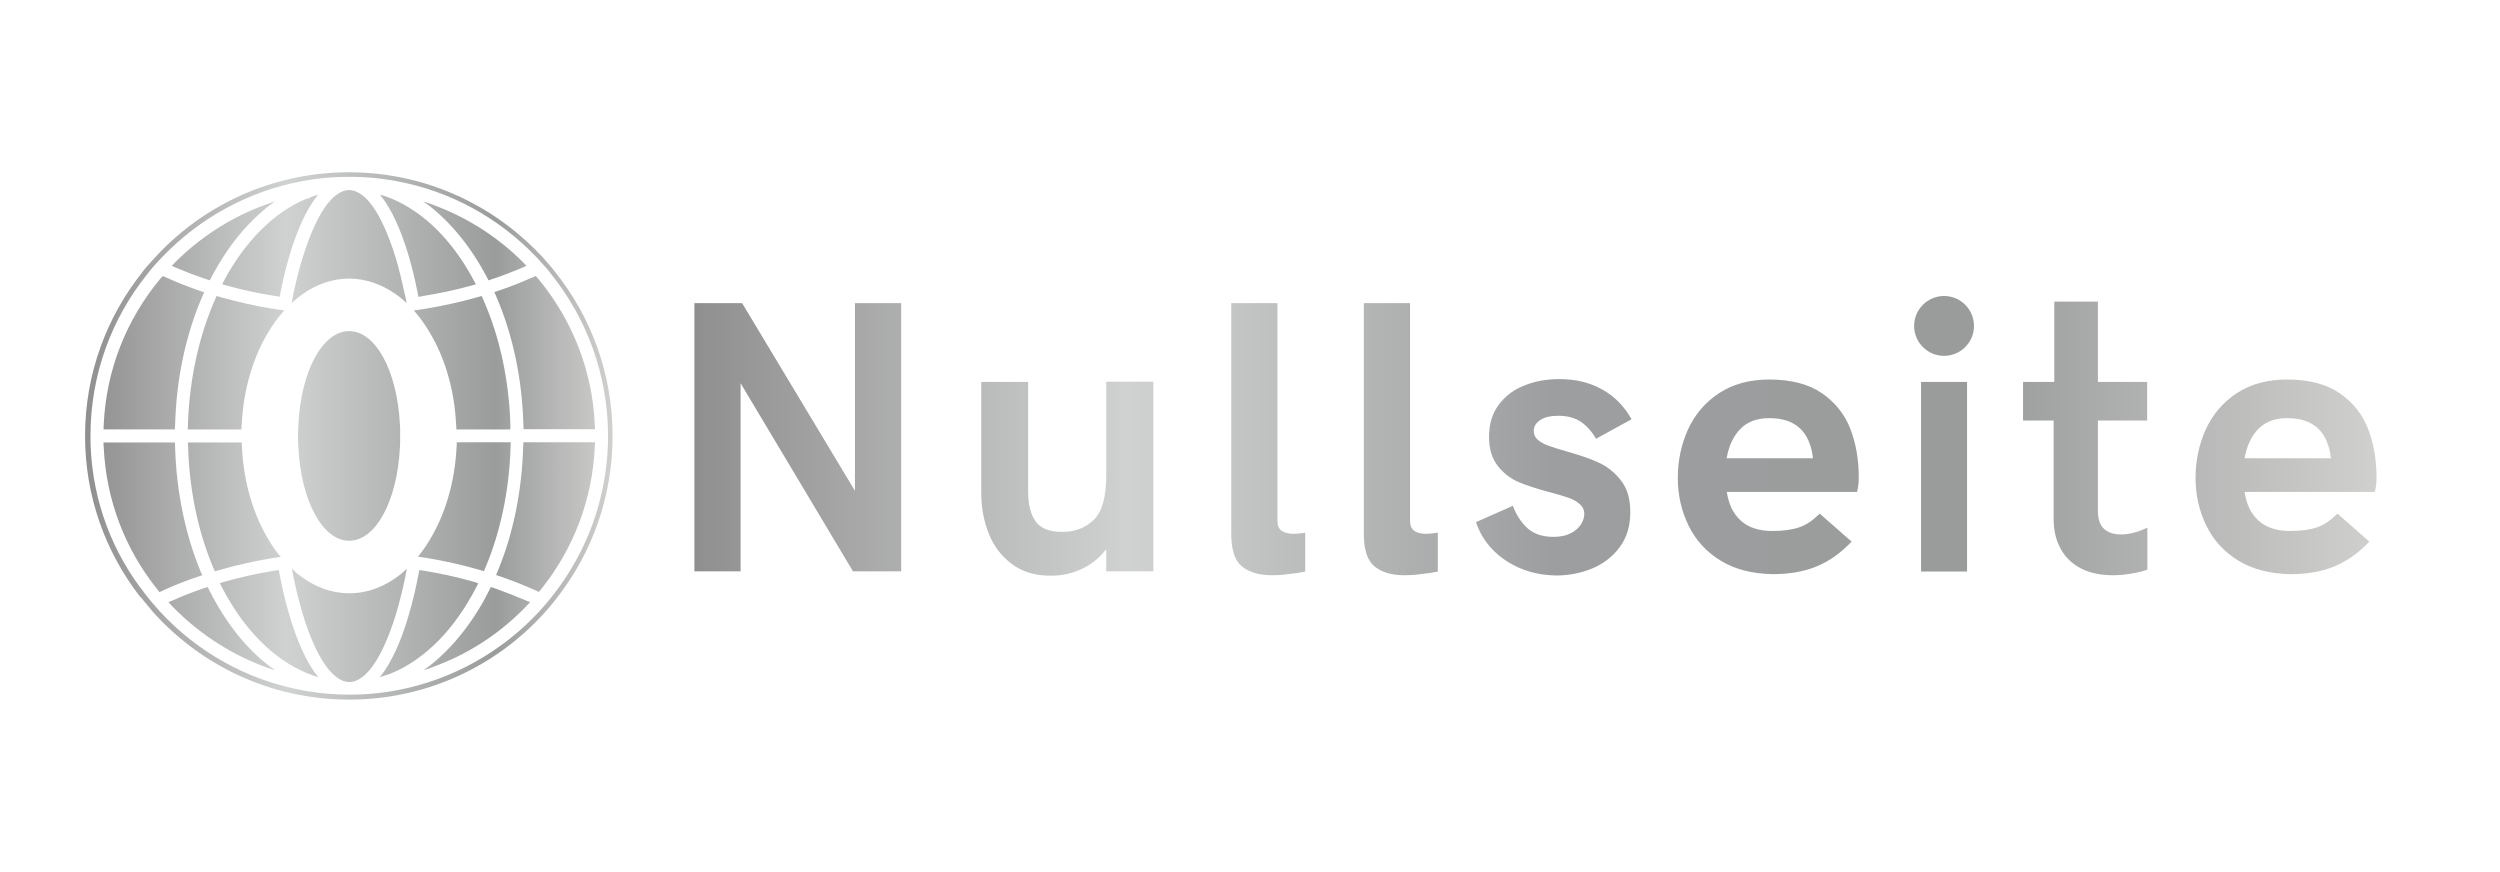
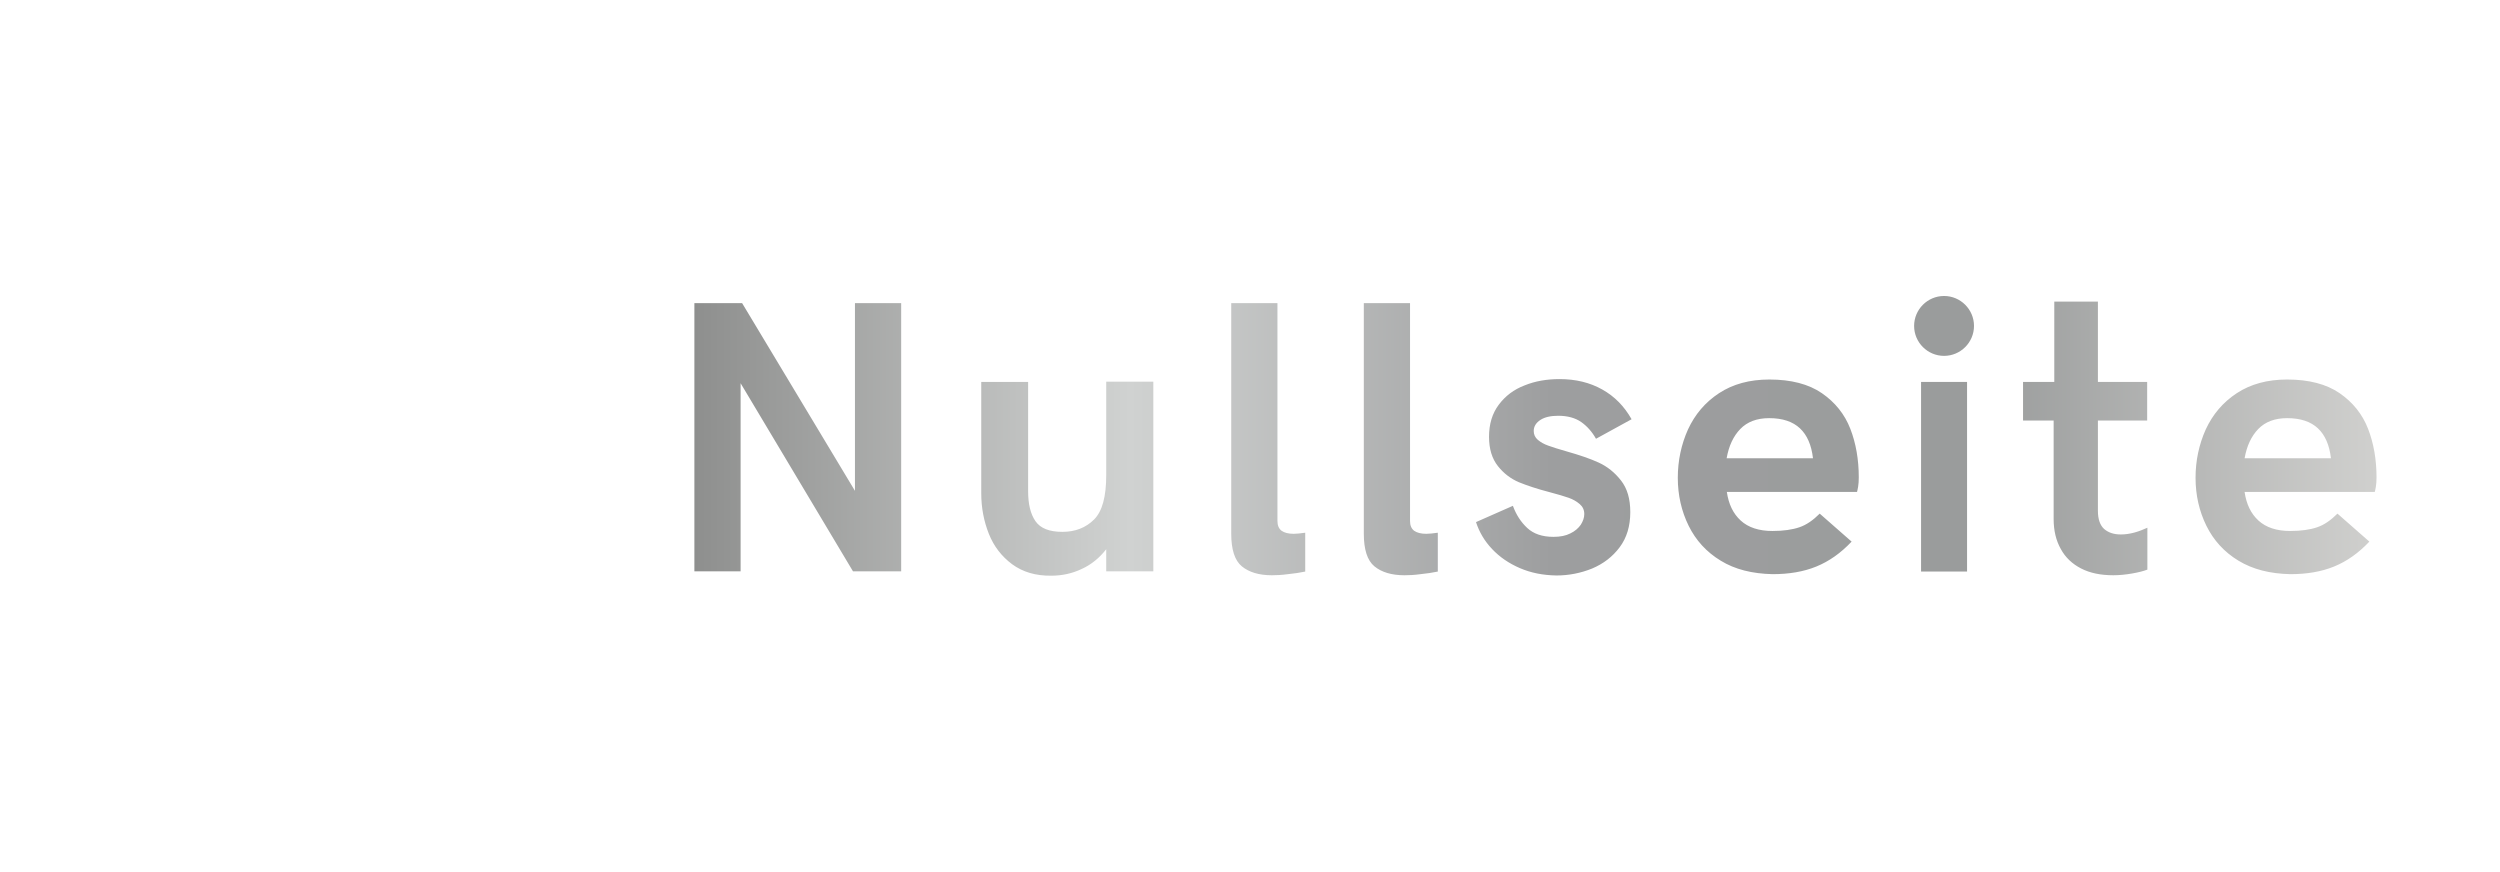
<svg xmlns="http://www.w3.org/2000/svg" version="1.1" id="Layer_2" x="0px" y="0px" viewBox="0 0 1152.1 401.8" enable-background="new 0 0 1152.1 401.8" xml:space="preserve">
  <linearGradient id="SVGID_1_" gradientUnits="userSpaceOnUse" x1="319.968" y1="200.88" x2="1095.168" y2="200.88">
    <stop offset="0" style="stop-color:#8E8F8E" />
    <stop offset="0.259" style="stop-color:#D0D2D1" />
    <stop offset="0.51" style="stop-color:#9D9E9F" />
    <stop offset="0.766" style="stop-color:#9A9C9C" />
    <stop offset="1" style="stop-color:#D0D0CE" />
  </linearGradient>
  <path fill="url(#SVGID_1_)" d="M320,263.4V139.7h22l52,86.5v-86.5h21.3v123.6h-22.2l-51.8-86.7v86.7H320z M466.4,260  c-4.8-3.6-8.4-8.2-10.7-14c-2.3-5.8-3.5-12-3.5-18.7V176h21.6v50.3c0,6,1.1,10.6,3.4,13.9c2.3,3.3,6.4,4.9,12.4,4.9  c5.9,0,10.8-1.9,14.6-5.7c3.8-3.8,5.6-10.6,5.6-20.5v-43h21.7v87.4h-21.7v-10.2c-3.1,4-6.9,7.1-11.3,9.1c-4.4,2.1-9.1,3.1-14,3.1  C477.3,265.4,471.3,263.6,466.4,260z M572.3,261c-3.3-2.7-4.9-7.8-4.9-15V139.7h21.3v100.4c0,2,0.6,3.5,1.9,4.5  c1.3,0.9,3.1,1.4,5.6,1.4c1.3,0,3.1-0.2,5.3-0.5v17.9c-2.4,0.5-5,0.9-8,1.2c-2.9,0.4-5.4,0.5-7.4,0.5  C580.2,265.1,575.6,263.7,572.3,261z M633.4,261c-3.3-2.7-4.9-7.8-4.9-15V139.7h21.3v100.4c0,2,0.6,3.5,1.9,4.5  c1.3,0.9,3.1,1.4,5.6,1.4c1.3,0,3.1-0.2,5.3-0.5v17.9c-2.4,0.5-5,0.9-8,1.2c-2.9,0.4-5.4,0.5-7.4,0.5  C641.3,265.1,636.7,263.7,633.4,261z M700.4,261.8c-5.1-2.2-9.3-5.1-12.8-8.8c-3.5-3.7-5.9-7.8-7.4-12.4l17-7.5  c1.5,4.1,3.7,7.5,6.6,10.2c2.9,2.7,6.9,4.1,12.1,4.1c3.1,0,5.7-0.5,7.8-1.6c2.1-1,3.7-2.4,4.8-4c1-1.6,1.6-3.2,1.6-4.9  c0-1.9-0.7-3.4-2.1-4.6c-1.4-1.2-3.1-2.2-5.1-2.9c-2-0.7-5-1.6-8.8-2.6c-5.8-1.5-10.5-3.1-14.2-4.6c-3.7-1.6-6.9-4-9.6-7.4  c-2.7-3.4-4.1-7.9-4.1-13.5c0-5.9,1.5-10.8,4.5-14.8c3-4,6.9-7,11.9-8.9c4.9-2,10.3-2.9,16.1-2.9c7.5,0,14,1.6,19.7,4.8  c5.7,3.2,10.1,7.7,13.5,13.7l-16.4,9c-1.8-3.2-4.1-5.8-6.8-7.7c-2.7-1.9-6.3-2.9-10.6-2.9c-3.4,0-6.2,0.6-8.2,1.9  c-2,1.3-3.1,3-3.1,5.1c0,1.6,0.6,3,1.9,4.1c1.3,1.1,2.9,2,4.9,2.7s4.7,1.6,8.3,2.6c6,1.7,11,3.4,14.9,5.2c3.9,1.8,7.3,4.5,10.2,8.2  c2.9,3.7,4.3,8.5,4.3,14.6c0,6.4-1.6,11.8-4.9,16.2c-3.3,4.4-7.5,7.6-12.7,9.8c-5.2,2.1-10.7,3.2-16.4,3.2  C711,265.1,705.5,264,700.4,261.8z M793,258.4c-6.6-4-11.5-9.4-14.8-16.1c-3.3-6.7-5-14.1-5-22.1c0-7.9,1.6-15.4,4.7-22.3  c3.2-6.9,7.9-12.5,14.3-16.7c6.4-4.2,14.1-6.3,23.2-6.3c10,0,18.1,2.1,24.2,6.3c6.1,4.2,10.5,9.7,13.1,16.4  c2.6,6.7,3.9,14.2,3.9,22.4c0,1.6-0.1,3.1-0.3,4.3c-0.2,1.2-0.4,2-0.5,2.4h-60c0.8,5.6,2.9,10,6.4,13.2c3.5,3.2,8.4,4.8,14.6,4.8  c5,0,9.2-0.6,12.4-1.7c3.3-1.1,6.4-3.3,9.4-6.3l14.7,12.9c-5,5.3-10.4,9.1-16.3,11.5s-12.6,3.5-20.1,3.5  C807.5,264.4,799.5,262.4,793,258.4z M835.5,211.2c-0.7-6.1-2.7-10.7-6-13.8c-3.3-3.1-8-4.7-14.2-4.7c-5.7,0-10.1,1.7-13.3,5  c-3.2,3.3-5.3,7.8-6.3,13.5H835.5z M885.3,263.4V176h21.2v87.4H885.3z M909.7,150.2c0,7.6-6.2,13.8-13.8,13.8  c-7.6,0-13.8-6.2-13.8-13.8s6.2-13.8,13.8-13.8C903.5,136.4,909.7,142.6,909.7,150.2z M959.1,262c-4.1-2.1-7.3-5.1-9.4-9  c-2.2-3.9-3.3-8.5-3.3-13.8v-45.4h-14.1V176h14.4V139h20.1V176h22.7v17.8h-22.7v41.6c0,3.9,1,6.7,2.9,8.4c2,1.7,4.5,2.5,7.7,2.5  c2,0,4.1-0.3,6.3-0.9c2.2-0.6,4.1-1.4,5.9-2.2v19.3c-1.8,0.7-4.2,1.3-7.1,1.8c-2.9,0.5-5.8,0.8-8.6,0.8  C968.1,265.1,963.2,264.1,959.1,262z M1031.6,258.4c-6.6-4-11.5-9.4-14.8-16.1c-3.3-6.7-5-14.1-5-22.1c0-7.9,1.6-15.4,4.7-22.3  c3.2-6.9,7.9-12.5,14.3-16.7c6.4-4.2,14.1-6.3,23.2-6.3c10,0,18.1,2.1,24.2,6.3c6.1,4.2,10.5,9.7,13.1,16.4  c2.6,6.7,3.9,14.2,3.9,22.4c0,1.6-0.1,3.1-0.3,4.3c-0.2,1.2-0.4,2-0.5,2.4h-60c0.8,5.6,2.9,10,6.4,13.2c3.5,3.2,8.4,4.8,14.6,4.8  c5,0,9.2-0.6,12.4-1.7c3.3-1.1,6.4-3.3,9.4-6.3l14.7,12.9c-5,5.3-10.4,9.1-16.3,11.5s-12.6,3.5-20.1,3.5  C1046.1,264.4,1038.2,262.4,1031.6,258.4z M1074.2,211.2c-0.7-6.1-2.7-10.7-6-13.8c-3.3-3.1-8-4.7-14.2-4.7c-5.7,0-10.1,1.7-13.3,5  c-3.2,3.3-5.3,7.8-6.3,13.5H1074.2z" />
  <linearGradient id="SVGID_2_" gradientUnits="userSpaceOnUse" x1="39.476" y1="200.88" x2="282.376" y2="200.88">
    <stop offset="0" style="stop-color:#8E8F8E" />
    <stop offset="0.381" style="stop-color:#D0D2D1" />
    <stop offset="0.777" style="stop-color:#9A9C9C" />
    <stop offset="1" style="stop-color:#D0D0CE" />
  </linearGradient>
-   <path fill="url(#SVGID_2_)" d="M241,120.8c0.6,0.6,1.1,1.1,1.6,1.7c-0.7,0.3-1.4,0.6-2.2,1c-4.3,1.8-8.7,3.5-13.2,5  c-0.7,0.2-1.4,0.5-2.1,0.7c-0.3-0.7-0.7-1.3-1-2c-1.9-3.5-3.9-6.9-6.1-10.2c-5.3-7.9-11.1-14.5-17.4-19.9c-1.8-1.6-3.7-3-5.6-4.3  c2.3,0.7,4.5,1.5,6.7,2.4C216.6,101,230,109.8,241,120.8z M66,276.6c1.3,1.6,2.6,3.1,3.9,4.7c0.5,0.6,1,1.1,1.5,1.7  c22,24,53.4,39.1,88.4,39.4c0.2,0,0.3,0,0.5,0c0.2,0,0.4,0,0.6,0s0.4,0,0.6,0c0.2,0,0.3,0,0.5,0c34.9-0.3,66.4-15.4,88.4-39.4  c0.5-0.6,1-1.1,1.5-1.7c1.4-1.5,2.7-3.1,3.9-4.7c0.5-0.6,0.9-1.2,1.4-1.8c15.8-20.5,25.1-46.1,25.1-73.9c0-28.6-9.9-54.9-26.5-75.6  c-0.5-0.6-0.9-1.2-1.4-1.8c-1.3-1.6-2.7-3.1-4-4.6c-0.5-0.6-1-1.1-1.6-1.7c-21.9-23-52.7-37.5-86.9-37.8c-0.2,0-0.3,0-0.5,0  c-0.2,0-0.4,0-0.6,0s-0.4,0-0.6,0c-0.2,0-0.3,0-0.5,0c-34.1,0.3-65,14.7-86.9,37.8c-0.5,0.6-1,1.1-1.6,1.7c-1.4,1.5-2.7,3.1-4.1,4.6  c-0.5,0.6-1,1.2-1.4,1.8c-16.6,20.8-26.5,47.1-26.5,75.6c0,27.8,9.4,53.4,25.2,73.9C65.1,275.4,65.6,276,66,276.6z M41.8,206.1  c-0.1-1.7-0.1-3.5-0.1-5.3c0-28.2,9.8-54.2,26.3-74.6c0.5-0.6,0.9-1.2,1.4-1.8c1.3-1.6,2.7-3.1,4.1-4.6c0.5-0.6,1.1-1.1,1.6-1.7  c16.9-17.5,39.1-29.9,64-34.6c4.3-0.8,8.6-1.4,13-1.7c2.6-0.2,5.2-0.3,7.8-0.3c0.3,0,0.7,0,1,0c0.4,0,0.7,0,1.1,0  c2.6,0,5.2,0.1,7.8,0.3c4.4,0.3,8.7,0.9,13,1.7c24.9,4.6,47.1,17,64,34.6c0.5,0.5,1.1,1.1,1.6,1.7c1.4,1.5,2.8,3.1,4.1,4.6  c0.5,0.6,1,1.2,1.4,1.8c16.4,20.4,26.3,46.4,26.3,74.6c0,1.8,0,3.5-0.1,5.3c-1.1,25.4-10.2,48.8-24.8,67.6c-0.5,0.6-0.9,1.2-1.4,1.8  c-1.3,1.6-2.6,3.2-4,4.7c-0.5,0.6-1,1.1-1.5,1.7c-17.1,18.4-39.9,31.4-65.5,36.2c-4.3,0.8-8.6,1.4-13,1.7c-2.6,0.2-5.2,0.3-7.8,0.3  c-0.3,0-0.7,0-1,0c-0.4,0-0.8,0-1.1,0c-2.6,0-5.2-0.1-7.7-0.3c-4.4-0.3-8.7-0.9-13-1.7c-25.7-4.8-48.5-17.8-65.5-36.2  c-0.5-0.6-1-1.1-1.5-1.7c-1.4-1.5-2.7-3.1-4-4.7c-0.5-0.6-0.9-1.2-1.4-1.8C52,254.9,42.9,231.5,41.8,206.1z M274.1,195.7  c-1.1-25.3-10.6-48.4-25.7-66.8c-0.5-0.6-1-1.2-1.5-1.7c-0.7,0.3-1.4,0.6-2.1,0.9c-4.8,2.1-9.8,4.1-14.9,5.8  c-0.7,0.2-1.4,0.5-2.1,0.7c0.3,0.7,0.6,1.4,0.9,2c7.6,17.6,11.9,37.8,12.5,59c0,0.8,0.1,1.5,0.1,2.2h2.2H272h2.2  C274.2,197.2,274.1,196.4,274.1,195.7z M235.2,195.7c-0.6-21.1-5.1-40.7-12.3-57.2c-0.3-0.7-0.6-1.4-0.9-2.1  c-0.7,0.2-1.4,0.4-2.1,0.6c-7.7,2.2-15.7,3.9-23.9,5.3c-0.7,0.1-1.5,0.2-2.2,0.3c-0.2,0-0.4,0.1-0.5,0.1c-0.9,0.1-1.7,0.3-2.6,0.4  c0.6,0.7,1.2,1.3,1.7,2c0.8,0.9,1.5,1.9,2.2,2.9c1,1.3,1.9,2.7,2.8,4.2c7.3,11.7,12,26.8,12.8,43.5c0.1,0.8,0.1,1.5,0.1,2.2h2.2  h20.4h2.2C235.3,197.2,235.2,196.4,235.2,195.7z M212.7,203.8h-2.2c0,0.7,0,1.5-0.1,2.2c-0.8,16.7-5.5,31.8-12.8,43.5  c-0.9,1.5-1.8,2.9-2.8,4.2c-0.2,0.3-0.4,0.5-0.6,0.8c-0.5,0.7-1.1,1.4-1.6,2c0.6,0.1,1.1,0.2,1.7,0.3c0.3,0,0.5,0.1,0.8,0.1  c0.5,0.1,0.9,0.1,1.4,0.2c8.3,1.4,16.5,3.2,24.4,5.5c0.7,0.2,1.4,0.4,2.1,0.6c0.3-0.7,0.6-1.4,0.9-2.1c6.7-16.1,10.8-34.9,11.4-55.1  c0-0.8,0-1.5,0.1-2.2h-2.2H212.7z M243.4,203.8h-2.2c0,0.7,0,1.5-0.1,2.2c-0.6,20.4-4.6,39.9-11.6,56.9c-0.3,0.7-0.6,1.4-0.9,2.1  c0.7,0.2,1.4,0.5,2.1,0.7c5.3,1.8,10.5,3.9,15.5,6.1c0.7,0.3,1.4,0.6,2.1,1c0.5-0.6,1-1.2,1.5-1.8c14.3-18,23.2-40.5,24.3-65  c0-0.8,0.1-1.5,0.1-2.2H272H243.4z M228.3,271.2c-0.7-0.2-1.4-0.5-2.1-0.7c-0.3,0.7-0.6,1.3-1,2c-2.1,4.3-4.5,8.3-7.1,12.2  c-5.3,7.9-11.1,14.5-17.4,19.9c-1.8,1.6-3.7,3-5.6,4.3c2.3-0.7,4.5-1.5,6.7-2.4c15.6-6,29.5-15.4,40.9-27.3c0.5-0.6,1.1-1.1,1.6-1.7  c-0.7-0.3-1.4-0.6-2.2-0.9C237.6,274.7,233,272.9,228.3,271.2z M218.3,268.1c-7.4-2.1-15-3.8-22.9-5.1c-0.7-0.1-1.4-0.2-2.2-0.3  c-0.1,0.7-0.3,1.5-0.4,2.2c-1.2,6.3-2.6,12.3-4.2,17.7c-2.6,9.1-6.3,19-11.3,26.4c-0.4,0.6-0.9,1.3-1.4,1.9  c-0.3,0.4-0.6,0.8-0.9,1.2c1.2-0.4,2.5-0.8,3.7-1.2c0.5-0.2,1.1-0.4,1.6-0.6c7.8-3.2,15.2-8.4,21.8-15.1c6.6-6.7,12.4-15,17.3-24.4  c0.3-0.7,0.7-1.3,1-2C219.7,268.5,219,268.3,218.3,268.1z M136.5,263.9c-0.7-0.6-1.3-1.2-2-1.8c0.1,0.7,0.2,1.3,0.4,2  c0.1,0.5,0.2,1.1,0.3,1.6c1.2,5.9,2.6,11.4,4.1,16.6c4.3,14.6,9.7,24.8,15.2,29.3c0.1,0.1,0.2,0.2,0.4,0.3c2,1.6,4.1,2.4,6.1,2.4  c2,0,4.1-0.8,6.1-2.4c0.1-0.1,0.2-0.2,0.4-0.3c5.5-4.5,10.8-14.7,15.2-29.3c1.5-5.1,2.9-10.7,4.1-16.6c0.1-0.5,0.2-1,0.3-1.6  c0.1-0.6,0.3-1.3,0.4-2c-0.7,0.6-1.3,1.2-2,1.8c-0.2,0.2-0.5,0.4-0.7,0.6c-7.1,5.7-15.2,8.9-23.8,8.9c-8.6,0-16.7-3.2-23.8-8.9  C136.9,264.3,136.7,264.1,136.5,263.9z M144.4,309c-5-7.4-8.7-17.4-11.3-26.4c-1.6-5.5-3-11.4-4.2-17.7c-0.1-0.7-0.3-1.5-0.4-2.2  c-0.7,0.1-1.5,0.2-2.2,0.3c-7.9,1.3-15.5,3-22.9,5.1c-0.7,0.2-1.4,0.4-2.1,0.6c0.3,0.7,0.7,1.3,1,2c9.8,18.9,23.4,33,39.1,39.5h0  c0.5,0.2,1.1,0.4,1.6,0.6c1.2,0.5,2.4,0.9,3.7,1.2c-0.3-0.4-0.6-0.8-0.9-1.2C145.3,310.3,144.9,309.7,144.4,309z M103.8,284.7  c-2.6-3.9-4.9-7.9-7.1-12.2c-0.3-0.7-0.7-1.3-1-2c-0.7,0.2-1.4,0.5-2.1,0.7c-4.7,1.6-9.4,3.4-13.8,5.4c-0.7,0.3-1.4,0.6-2.2,0.9  c0.5,0.6,1.1,1.1,1.6,1.7c11.4,11.8,25.3,21.2,40.8,27.3c2.2,0.9,4.5,1.7,6.8,2.4c-1.9-1.3-3.8-2.8-5.6-4.3  C114.9,299.3,109,292.6,103.8,284.7z M80.7,206.1c0-0.8,0-1.5-0.1-2.2h-2.2H49.9h-2.2c0,0.7,0,1.5,0.1,2.2c1.1,24.5,10,47,24.3,65  c0.5,0.6,1,1.2,1.4,1.8c0.7-0.3,1.4-0.7,2.1-1c5-2.3,10.2-4.3,15.5-6.1c0.7-0.2,1.4-0.5,2.1-0.7c-0.3-0.7-0.6-1.4-0.9-2.1  C85.3,245.9,81.3,226.4,80.7,206.1z M127.7,254.6c-0.2-0.3-0.4-0.5-0.6-0.8c-1-1.3-1.9-2.7-2.8-4.2c-7.3-11.7-12-26.8-12.8-43.5  c0-0.8-0.1-1.5-0.1-2.2h-2.2H88.8h-2.2c0,0.7,0,1.5,0.1,2.2c0.6,20.2,4.7,39,11.4,55.1c0.3,0.7,0.6,1.4,0.9,2.1  c0.7-0.2,1.4-0.4,2.1-0.6c7.9-2.3,16.1-4.1,24.4-5.5c0.5-0.1,0.9-0.1,1.4-0.2c0.3,0,0.5-0.1,0.8-0.1c0.6-0.1,1.1-0.2,1.7-0.3  C128.7,255.9,128.2,255.3,127.7,254.6z M128.5,142.7c-0.2,0-0.4-0.1-0.5-0.1c-0.7-0.1-1.5-0.2-2.2-0.3c-8.2-1.3-16.1-3.1-23.9-5.3  c-0.7-0.2-1.4-0.4-2.1-0.6c-0.3,0.7-0.6,1.4-0.9,2.1c-7.2,16.6-11.6,36.1-12.3,57.2c0,0.8,0,1.5-0.1,2.2h2.2h20.4h2.2  c0-0.7,0-1.5,0.1-2.2c0.8-16.7,5.5-31.9,12.8-43.5c0.9-1.5,1.9-2.9,2.8-4.2c0.7-1,1.5-2,2.3-2.9c0.6-0.7,1.1-1.4,1.7-2  C130.2,142.9,129.3,142.8,128.5,142.7z M77.1,128.1c-0.7-0.3-1.4-0.6-2.1-0.9c-0.5,0.6-1,1.2-1.5,1.7  c-15.1,18.3-24.6,41.5-25.7,66.8c0,0.8-0.1,1.5-0.1,2.2h2.2h28.5h2.2c0-0.7,0-1.5,0.1-2.2c0.6-21.2,4.9-41.4,12.5-59  c0.3-0.7,0.6-1.4,0.9-2c-0.7-0.2-1.4-0.5-2.1-0.7C86.9,132.2,81.9,130.3,77.1,128.1z M120,95.2c-14.8,5.8-28.2,14.6-39.2,25.6  c-0.6,0.6-1.1,1.1-1.6,1.7c0.7,0.3,1.4,0.6,2.2,1c4.3,1.8,8.7,3.5,13.2,5c0.7,0.2,1.4,0.5,2.1,0.7c0.3-0.7,0.7-1.3,1-2  c1.9-3.5,3.9-6.9,6.1-10.2c5.2-7.9,11.1-14.5,17.4-19.9c1.8-1.6,3.7-3,5.6-4.3C124.5,93.6,122.3,94.3,120,95.2z M146.7,89.7  c-1.2,0.4-2.4,0.8-3.7,1.2c-0.1,0.1-0.2,0.3-0.3,0.4c-0.4,0.1-0.9,0.2-1.3,0.2h0c-15.1,6.2-28.3,19.6-38,37.5c-0.3,0.7-0.7,1.3-1,2  c0.7,0.2,1.4,0.4,2.1,0.6c7.2,2,14.6,3.6,22.2,4.8c0.7,0.1,1.5,0.2,2.2,0.4c0.1-0.7,0.3-1.5,0.4-2.2c1.1-5.5,2.3-10.6,3.7-15.4  c2.6-9.1,6.3-19,11.3-26.4c0.5-0.7,0.9-1.3,1.4-1.9C146.1,90.4,146.4,90,146.7,89.7z M139.1,135.8c6.6-4.8,14-7.4,21.8-7.4  c7.8,0,15.2,2.7,21.8,7.4c0.7,0.5,1.3,1,2,1.5c0.2,0.2,0.4,0.3,0.6,0.5c0.7,0.6,1.4,1.2,2.1,1.9c-0.1-0.7-0.3-1.4-0.4-2.1  c-0.1-0.5-0.2-1-0.3-1.5c-0.1-0.3-0.1-0.5-0.2-0.7c-1.2-5.6-2.5-10.9-3.9-15.8c-4.4-14.6-9.7-24.8-15.2-29.3  c-0.1-0.1-0.2-0.2-0.4-0.3c-2-1.6-4.1-2.4-6.1-2.4c-2,0-4.1,0.8-6.1,2.4c-0.1,0.1-0.2,0.2-0.4,0.3c-5.5,4.5-10.8,14.7-15.2,29.3  c-1.5,4.9-2.8,10.2-4,15.8c-0.1,0.3-0.1,0.5-0.1,0.7c-0.1,0.5-0.2,1-0.3,1.5c-0.1,0.7-0.3,1.4-0.4,2.1c0.7-0.7,1.4-1.3,2.1-1.9  c0.2-0.2,0.4-0.3,0.6-0.5C137.8,136.8,138.5,136.3,139.1,135.8z M180.4,91.5c-0.5-0.2-1.1-0.4-1.6-0.6c-1.2-0.5-2.4-0.9-3.7-1.2  c0.3,0.4,0.6,0.8,0.9,1.2c0.5,0.6,0.9,1.3,1.4,1.9c5,7.4,8.7,17.3,11.3,26.4c1.4,4.8,2.6,10,3.7,15.4c0.1,0.7,0.3,1.4,0.4,2.2  c0.8-0.1,1.5-0.2,2.2-0.4c7.6-1.2,15.1-2.8,22.2-4.8c0.7-0.2,1.4-0.4,2.1-0.6c-0.3-0.7-0.7-1.3-1.1-2  C208.7,111.1,195.5,97.8,180.4,91.5z M184.3,195.7c-1.2-24.6-11.1-43.1-23.4-43.1c-12.4,0-22.2,18.6-23.4,43.1  c0,0.7-0.1,1.5-0.1,2.2c0,1-0.1,2-0.1,3s0,2,0.1,3c0,0.8,0,1.5,0.1,2.2c1.2,24.6,11.1,43.1,23.4,43.1c12.4,0,22.2-18.6,23.4-43.1  c0-0.7,0.1-1.5,0.1-2.2c0-1,0-2,0-3s0-2,0-3C184.4,197.2,184.4,196.4,184.3,195.7z" />
</svg>